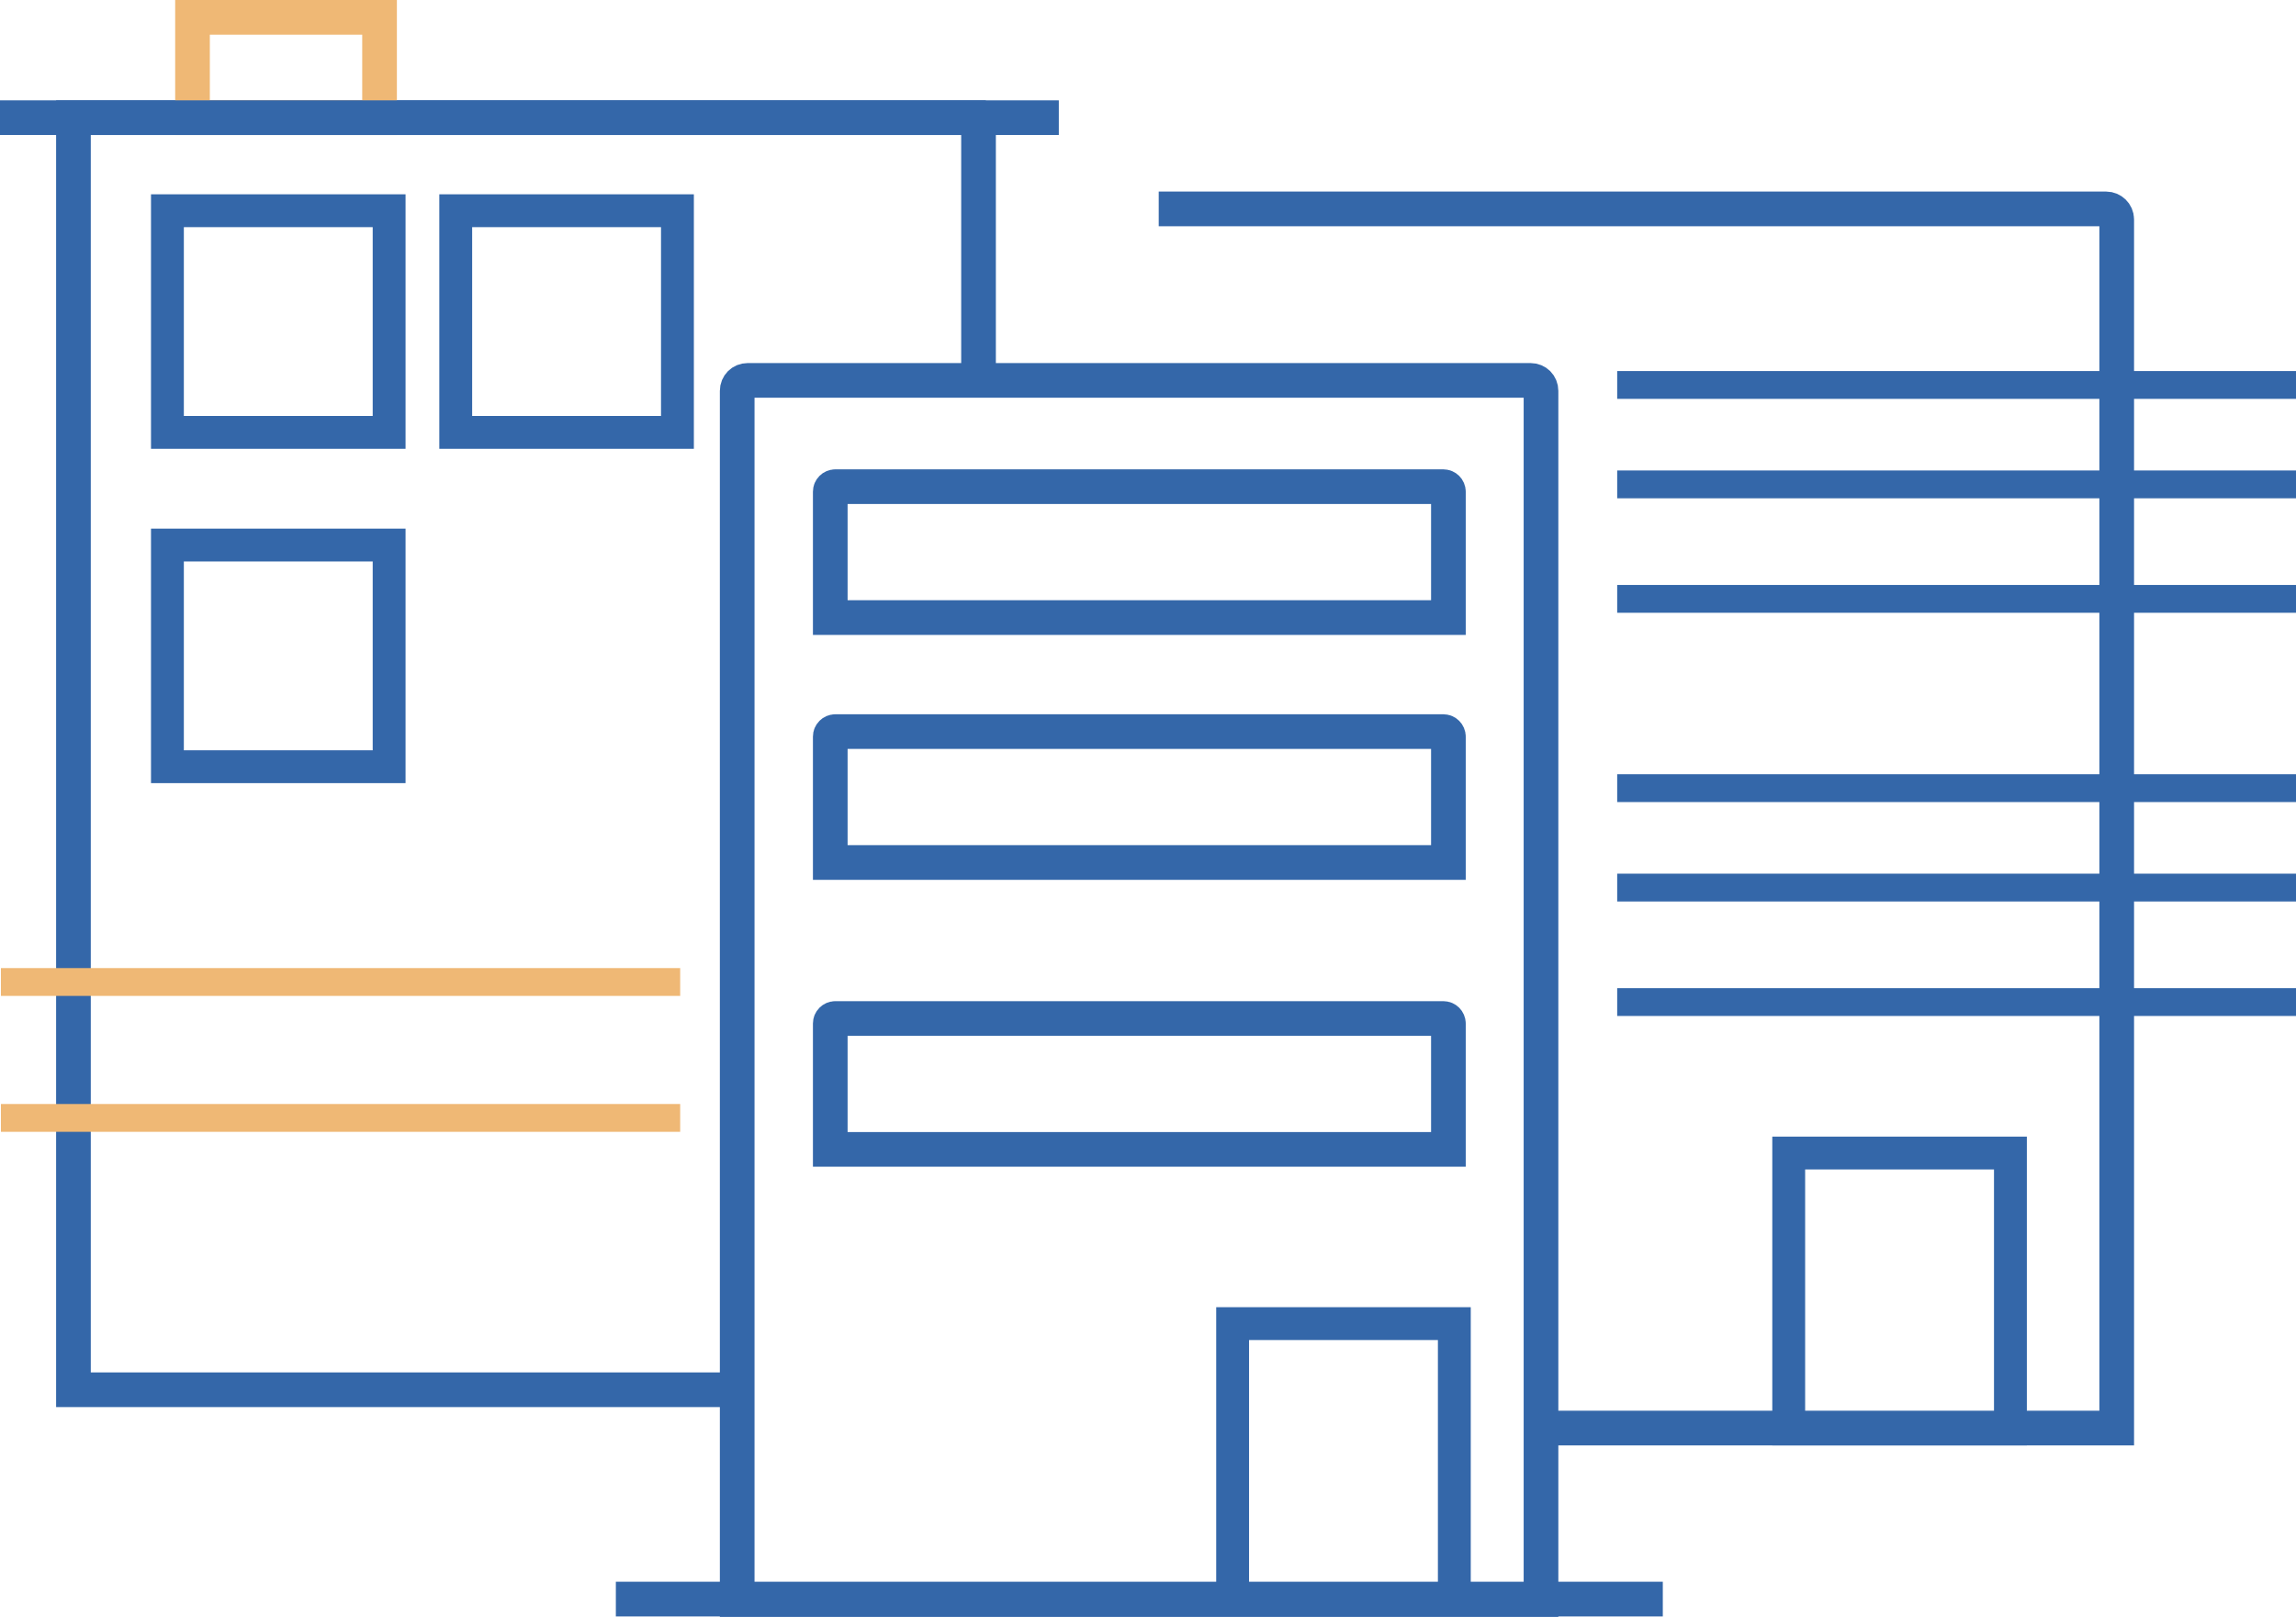
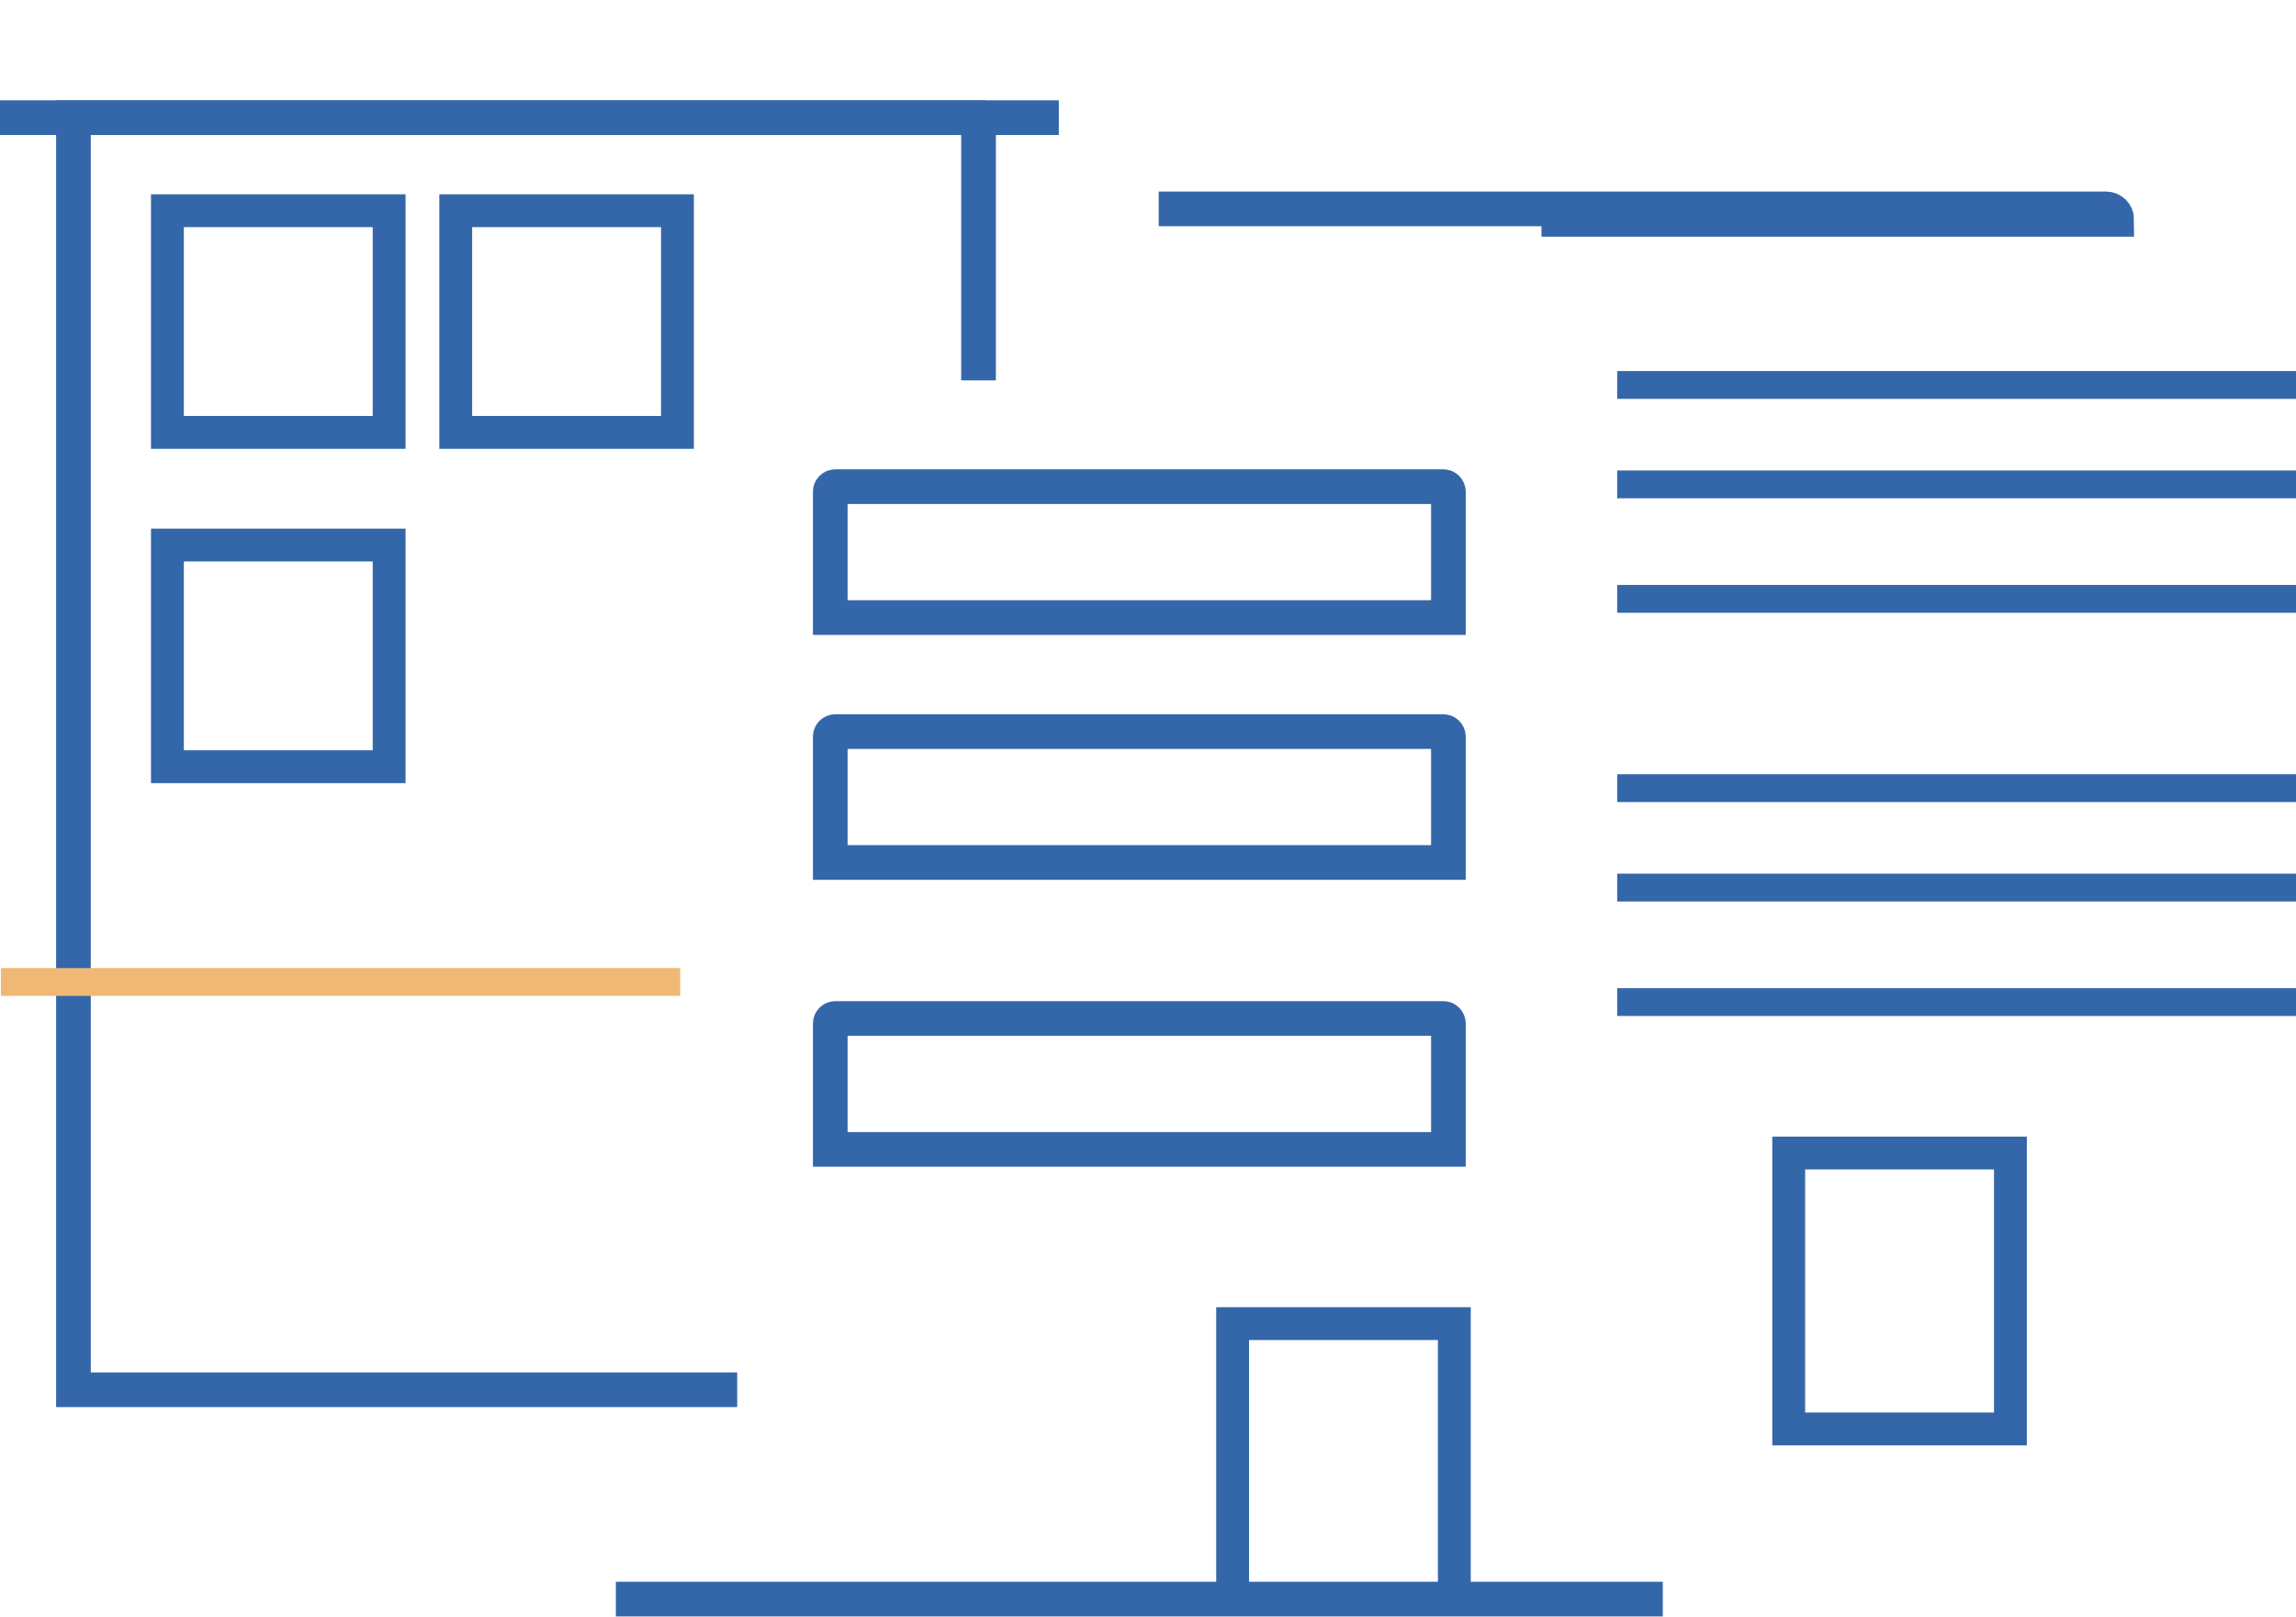
<svg xmlns="http://www.w3.org/2000/svg" id="Layer_2" viewBox="0 0 50.33 35.45">
  <g id="Layer_1-2">
    <polyline points="16.16 30.47 1.61 30.47 1.61 2.58 21.61 2.58" style="fill:none; stroke:#3467a9; stroke-miterlimit:10; stroke-width:.76px;" />
-     <line x1=".02" y1="24.51" x2="14.91" y2="24.51" style="fill:none; stroke:#efb875; stroke-miterlimit:10; stroke-width:.61px;" />
-     <rect x="4.22" y=".38" width="4.1" height="2.2" style="fill:none; stroke:#efb875; stroke-miterlimit:10; stroke-width:.76px;" />
    <line y1="2.58" x2="23.21" y2="2.58" style="fill:none; stroke:#3467a9; stroke-miterlimit:10; stroke-width:.76px;" />
-     <path d="M33.56,8.34h-17.17c-.13,0-.23.1-.23.23v26.5h17.62V8.57c0-.13-.1-.23-.23-.23Z" style="fill:none; stroke:#3467a9; stroke-miterlimit:10; stroke-width:.76px;" />
    <line x1="13.5" y1="35.06" x2="36.45" y2="35.06" style="fill:none; stroke:#3467a9; stroke-miterlimit:10; stroke-width:.76px;" />
    <path d="M31.64,10.67h-13.33c-.06,0-.11.05-.11.11v2.76h13.55v-2.76c0-.06-.05-.11-.11-.11Z" style="fill:none; stroke:#3467a9; stroke-miterlimit:10; stroke-width:.76px;" />
    <path d="M31.64,16.04h-13.33c-.06,0-.11.05-.11.11v2.76h13.55v-2.76c0-.06-.05-.11-.11-.11Z" style="fill:none; stroke:#3467a9; stroke-miterlimit:10; stroke-width:.76px;" />
    <path d="M31.64,22.33h-13.33c-.06,0-.11.05-.11.11v2.76h13.55v-2.76c0-.06-.05-.11-.11-.11Z" style="fill:none; stroke:#3467a9; stroke-miterlimit:10; stroke-width:.76px;" />
    <rect x="3.67" y="4.62" width="4.86" height="4.86" style="fill:none; stroke:#3467a9; stroke-miterlimit:22.93; stroke-width:.72px;" />
    <line x1="21.45" y1="8.34" x2="21.45" y2="2.58" style="fill:none; stroke:#3467a9; stroke-miterlimit:10; stroke-width:.76px;" />
-     <path d="M25.4,4.58h20.77c.12,0,.23.1.23.23v26.5h-12.61" style="fill:none; stroke:#3467a9; stroke-miterlimit:10; stroke-width:.76px;" />
+     <path d="M25.4,4.58h20.77c.12,0,.23.1.23.23h-12.61" style="fill:none; stroke:#3467a9; stroke-miterlimit:10; stroke-width:.76px;" />
    <line x1=".02" y1="21.53" x2="14.91" y2="21.53" style="fill:none; stroke:#efb875; stroke-miterlimit:10; stroke-width:.61px;" />
    <rect x="3.67" y="11.95" width="4.86" height="4.86" style="fill:none; stroke:#3467a9; stroke-miterlimit:22.93; stroke-width:.72px;" />
    <rect x="9.99" y="4.62" width="4.86" height="4.86" style="fill:none; stroke:#3467a9; stroke-miterlimit:22.93; stroke-width:.72px;" />
    <line x1="35.45" y1="8.44" x2="50.33" y2="8.44" style="fill:none; stroke:#3467a9; stroke-miterlimit:10; stroke-width:.61px;" />
    <line x1="35.45" y1="10.62" x2="50.33" y2="10.62" style="fill:none; stroke:#3467a9; stroke-miterlimit:10; stroke-width:.61px;" />
    <line x1="35.45" y1="13.13" x2="50.33" y2="13.13" style="fill:none; stroke:#3467a9; stroke-miterlimit:10; stroke-width:.61px;" />
    <line x1="35.45" y1="17.28" x2="50.33" y2="17.28" style="fill:none; stroke:#3467a9; stroke-miterlimit:10; stroke-width:.61px;" />
    <line x1="35.45" y1="19.46" x2="50.33" y2="19.46" style="fill:none; stroke:#3467a9; stroke-miterlimit:10; stroke-width:.61px;" />
    <line x1="35.45" y1="21.97" x2="50.33" y2="21.97" style="fill:none; stroke:#3467a9; stroke-miterlimit:10; stroke-width:.61px;" />
    <rect x="27.02" y="29.02" width="4.86" height="6.05" style="fill:none; stroke:#3467a9; stroke-miterlimit:22.93; stroke-width:.72px;" />
    <rect x="39.21" y="25.28" width="4.86" height="6.05" style="fill:none; stroke:#3467a9; stroke-miterlimit:22.93; stroke-width:.72px;" />
  </g>
</svg>